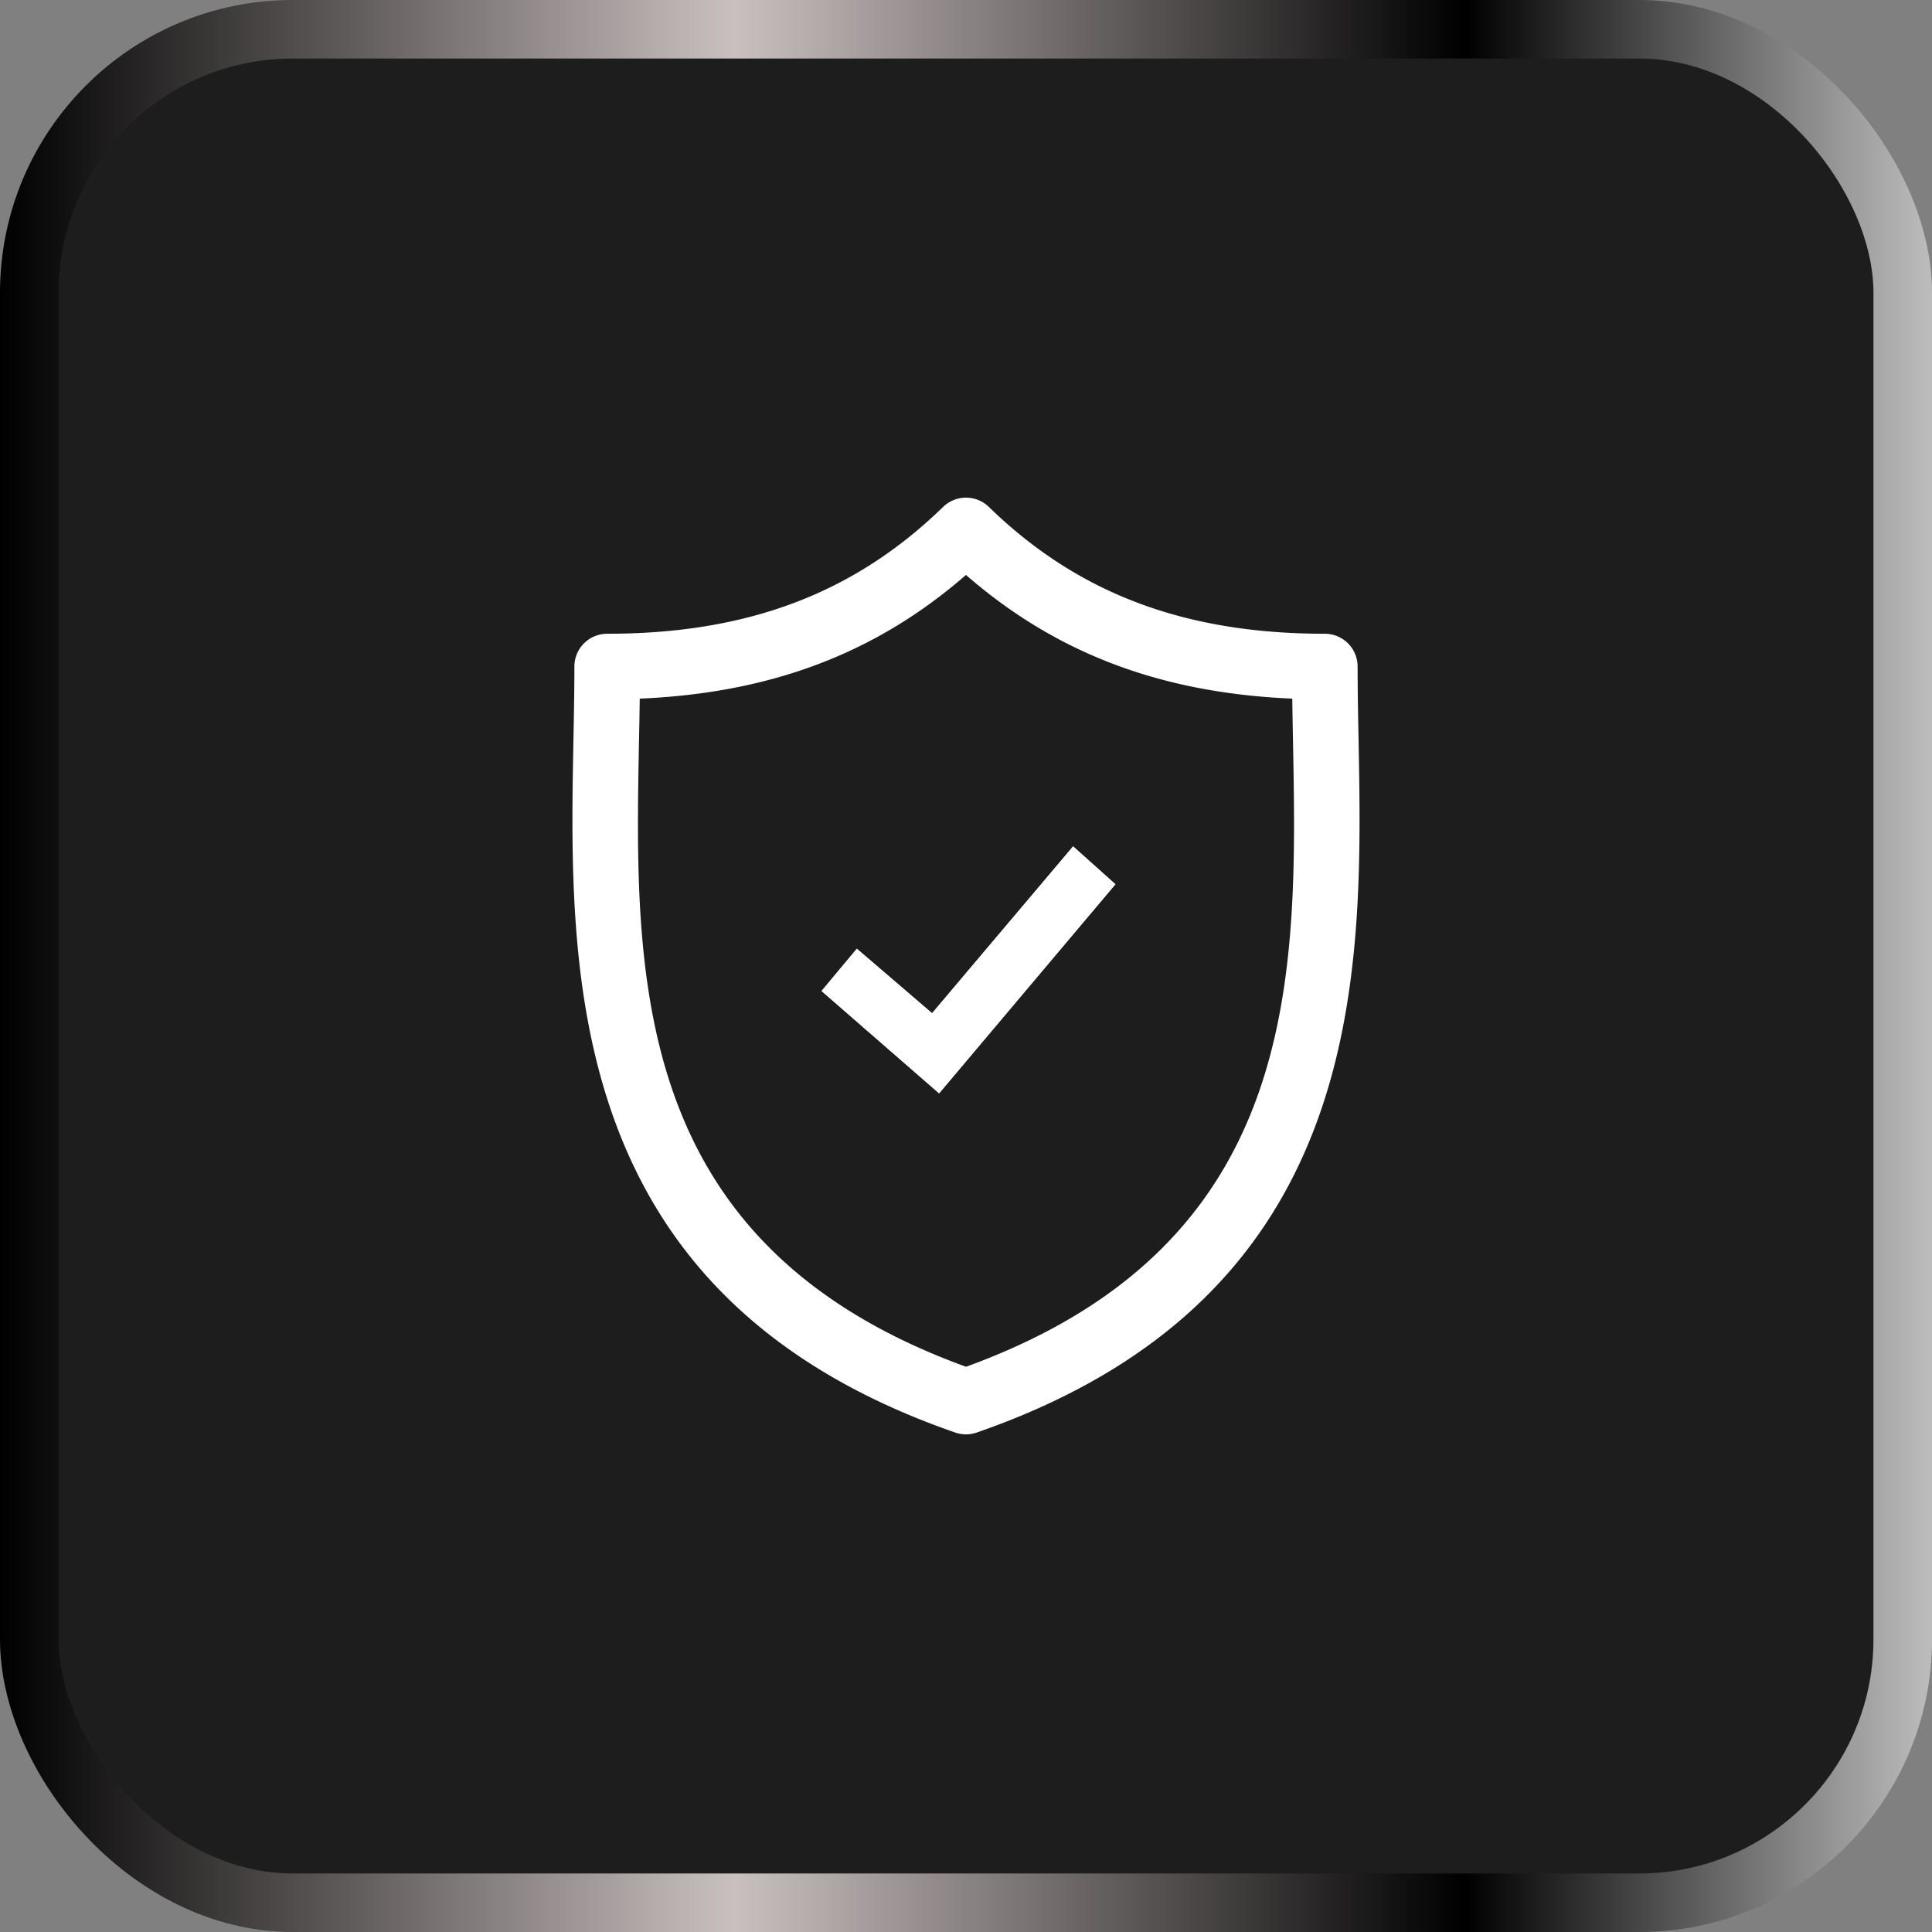
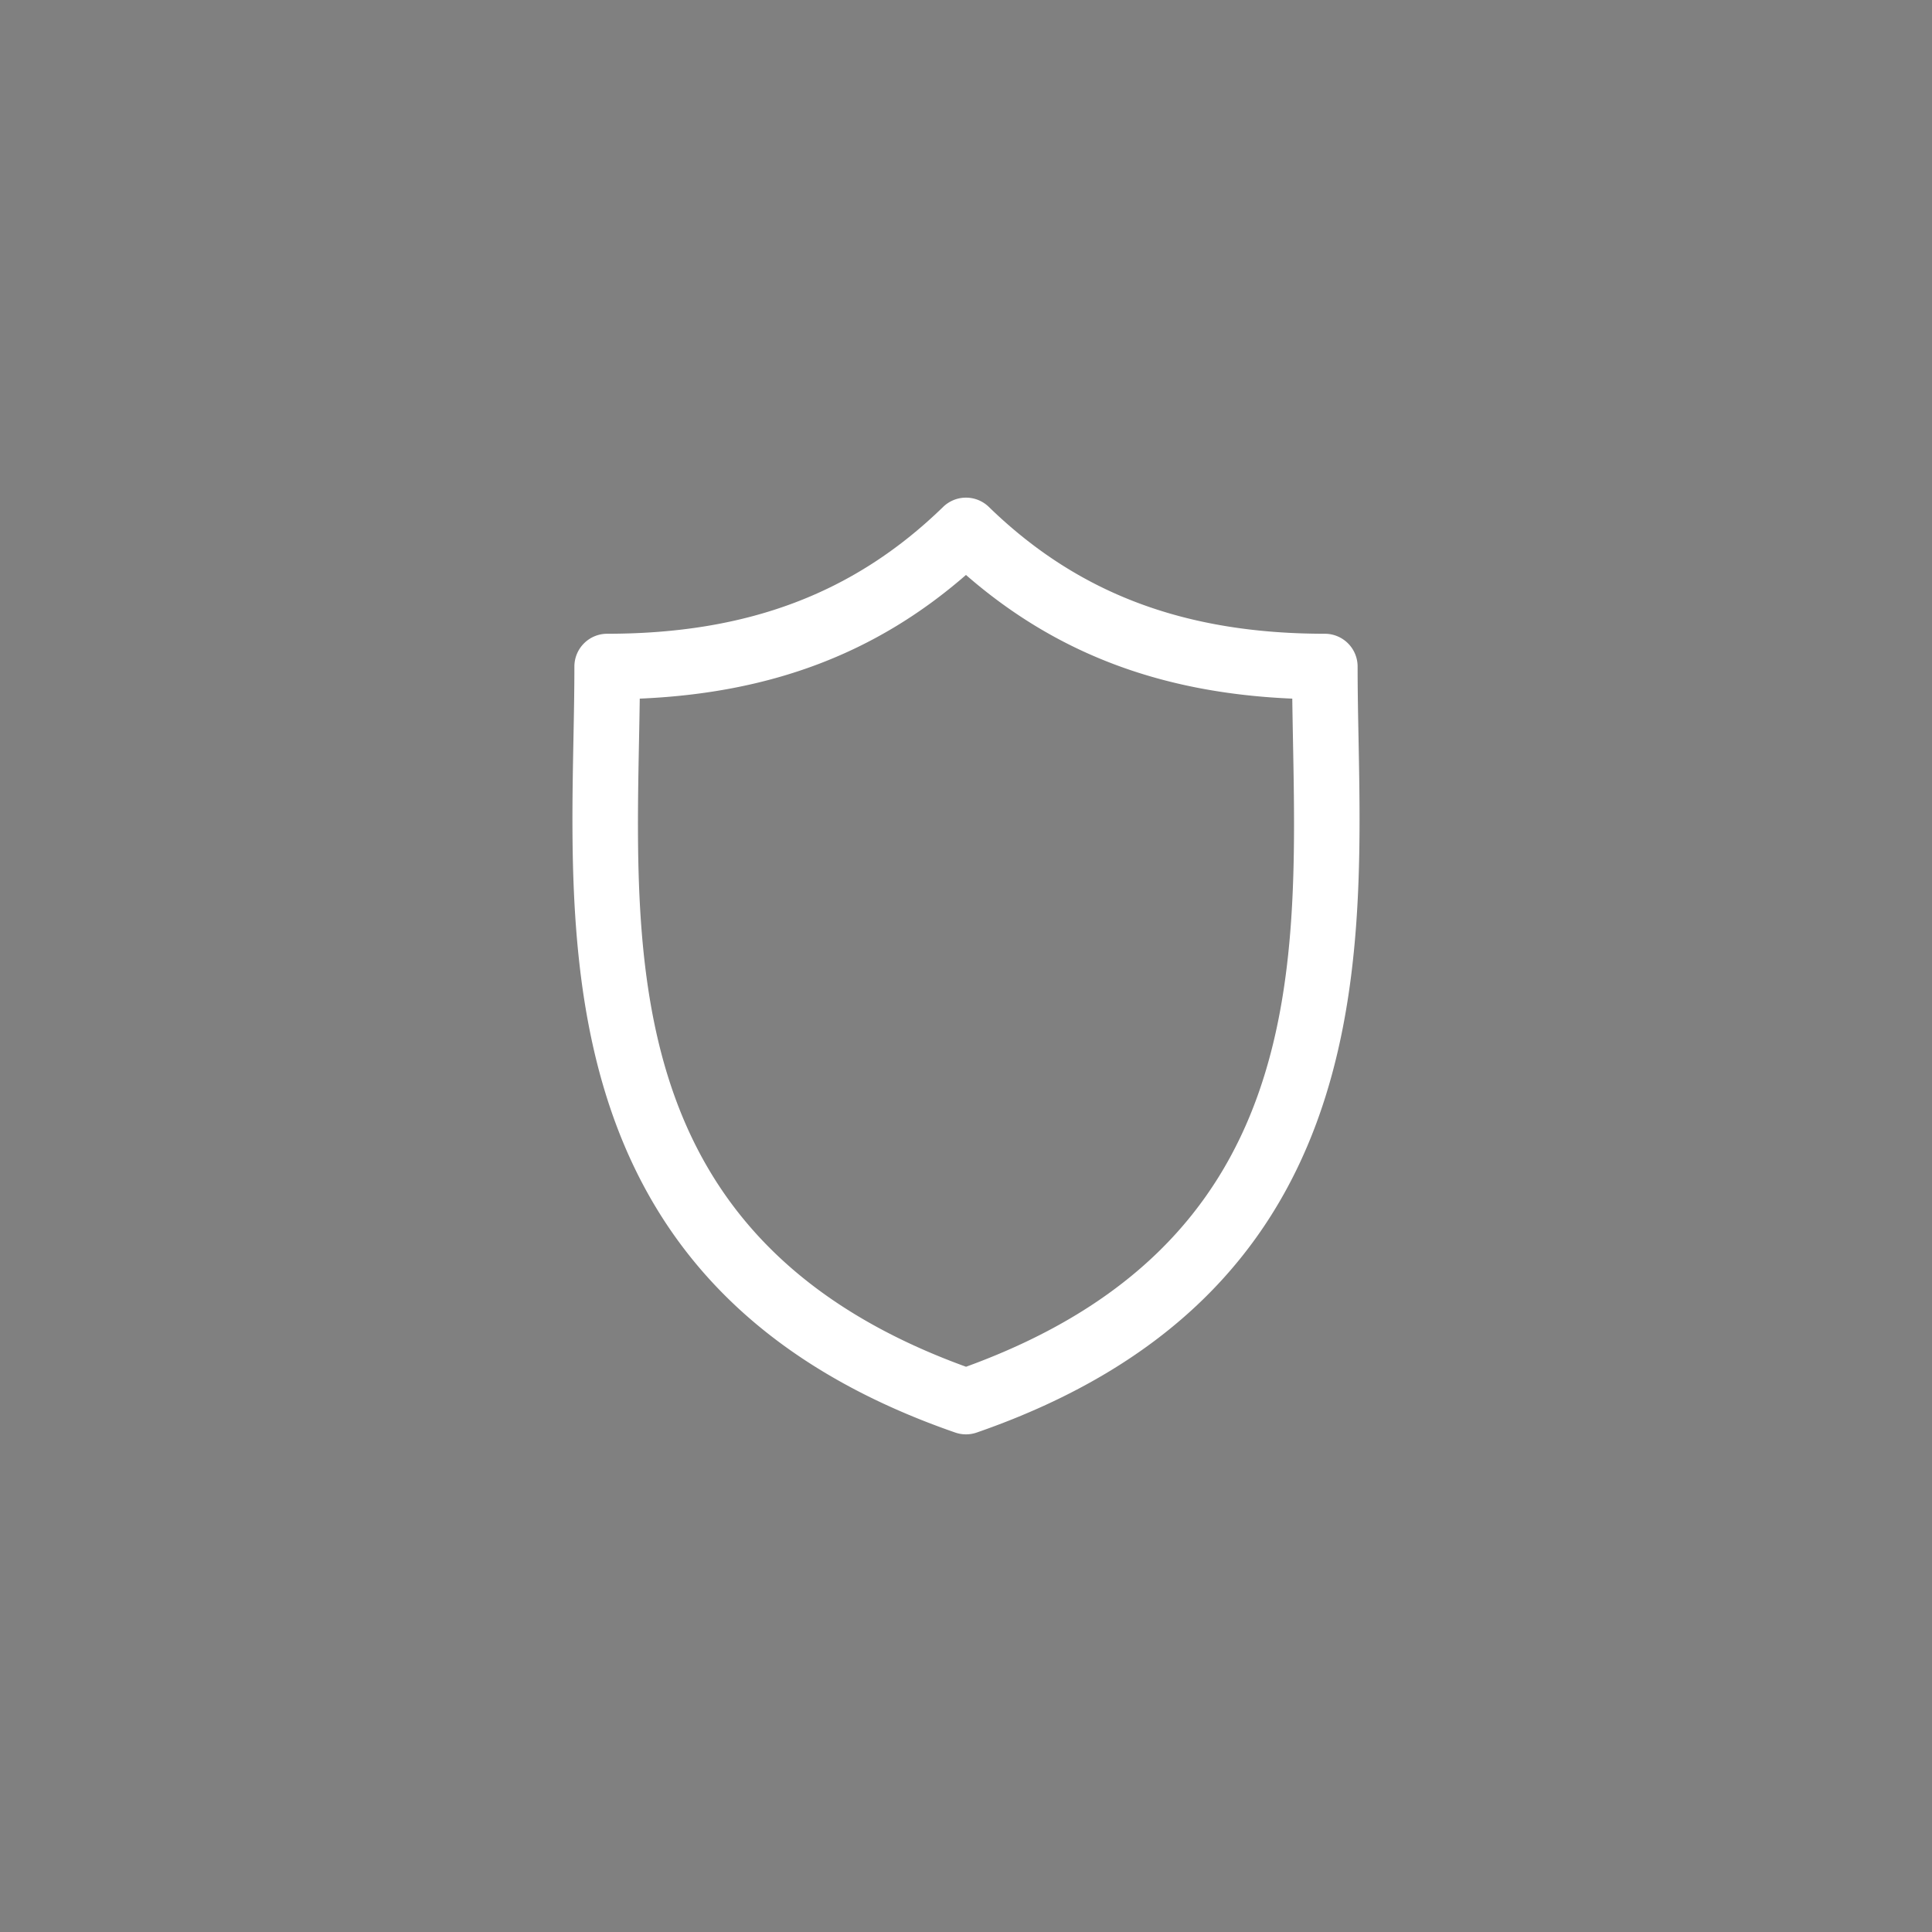
<svg xmlns="http://www.w3.org/2000/svg" width="66" height="66" fill="none">
  <rect width="100%" height="100%" fill="#808080" stroke="none" />
-   <rect width="64" height="64" x="1" y="1" fill="#1D1D1D" rx="9" />
-   <rect width="64" height="64" x="1" y="1" stroke="url(#a)" stroke-width="2" rx="9" />
  <path fill="#fff" d="M46.41 25.24c-.017-.865-.032-1.68-.032-2.47a1.12 1.12 0 0 0-1.12-1.12c-4.79 0-8.438-1.377-11.478-4.333a1.12 1.12 0 0 0-1.561 0c-3.04 2.956-6.687 4.333-11.477 4.333a1.12 1.12 0 0 0-1.12 1.12c0 .79-.015 1.606-.032 2.47-.153 8.04-.364 19.051 13.043 23.698a1.12 1.12 0 0 0 .733 0C46.773 44.291 46.563 33.28 46.41 25.24M33 46.69c-11.498-4.176-11.324-13.326-11.17-21.408q.015-.727.025-1.416c4.486-.19 8.073-1.55 11.144-4.225 3.072 2.676 6.66 4.035 11.147 4.225q.01.689.024 1.415c.154 8.083.328 17.232-11.17 21.41" />
-   <path fill="#fff" d="m32.081 37.35-4.015-3.496 1.205-1.444 2.57 2.204 4.818-5.7 1.445 1.293z" />
-   <path fill="#fff" d="m32.081 37.35-4.015-3.496 1.205-1.444 2.57 2.204 4.818-5.7 1.445 1.293z" />
  <defs>
    <linearGradient id="a" x1="0" x2="66" y1="33" y2="33" gradientUnits="userSpaceOnUse">
      <stop />
      <stop offset=".38" stop-color="#CAC0C0" />
      <stop offset=".758" />
      <stop offset="1" stop-color="#BDBDBD" />
    </linearGradient>
  </defs>
</svg>